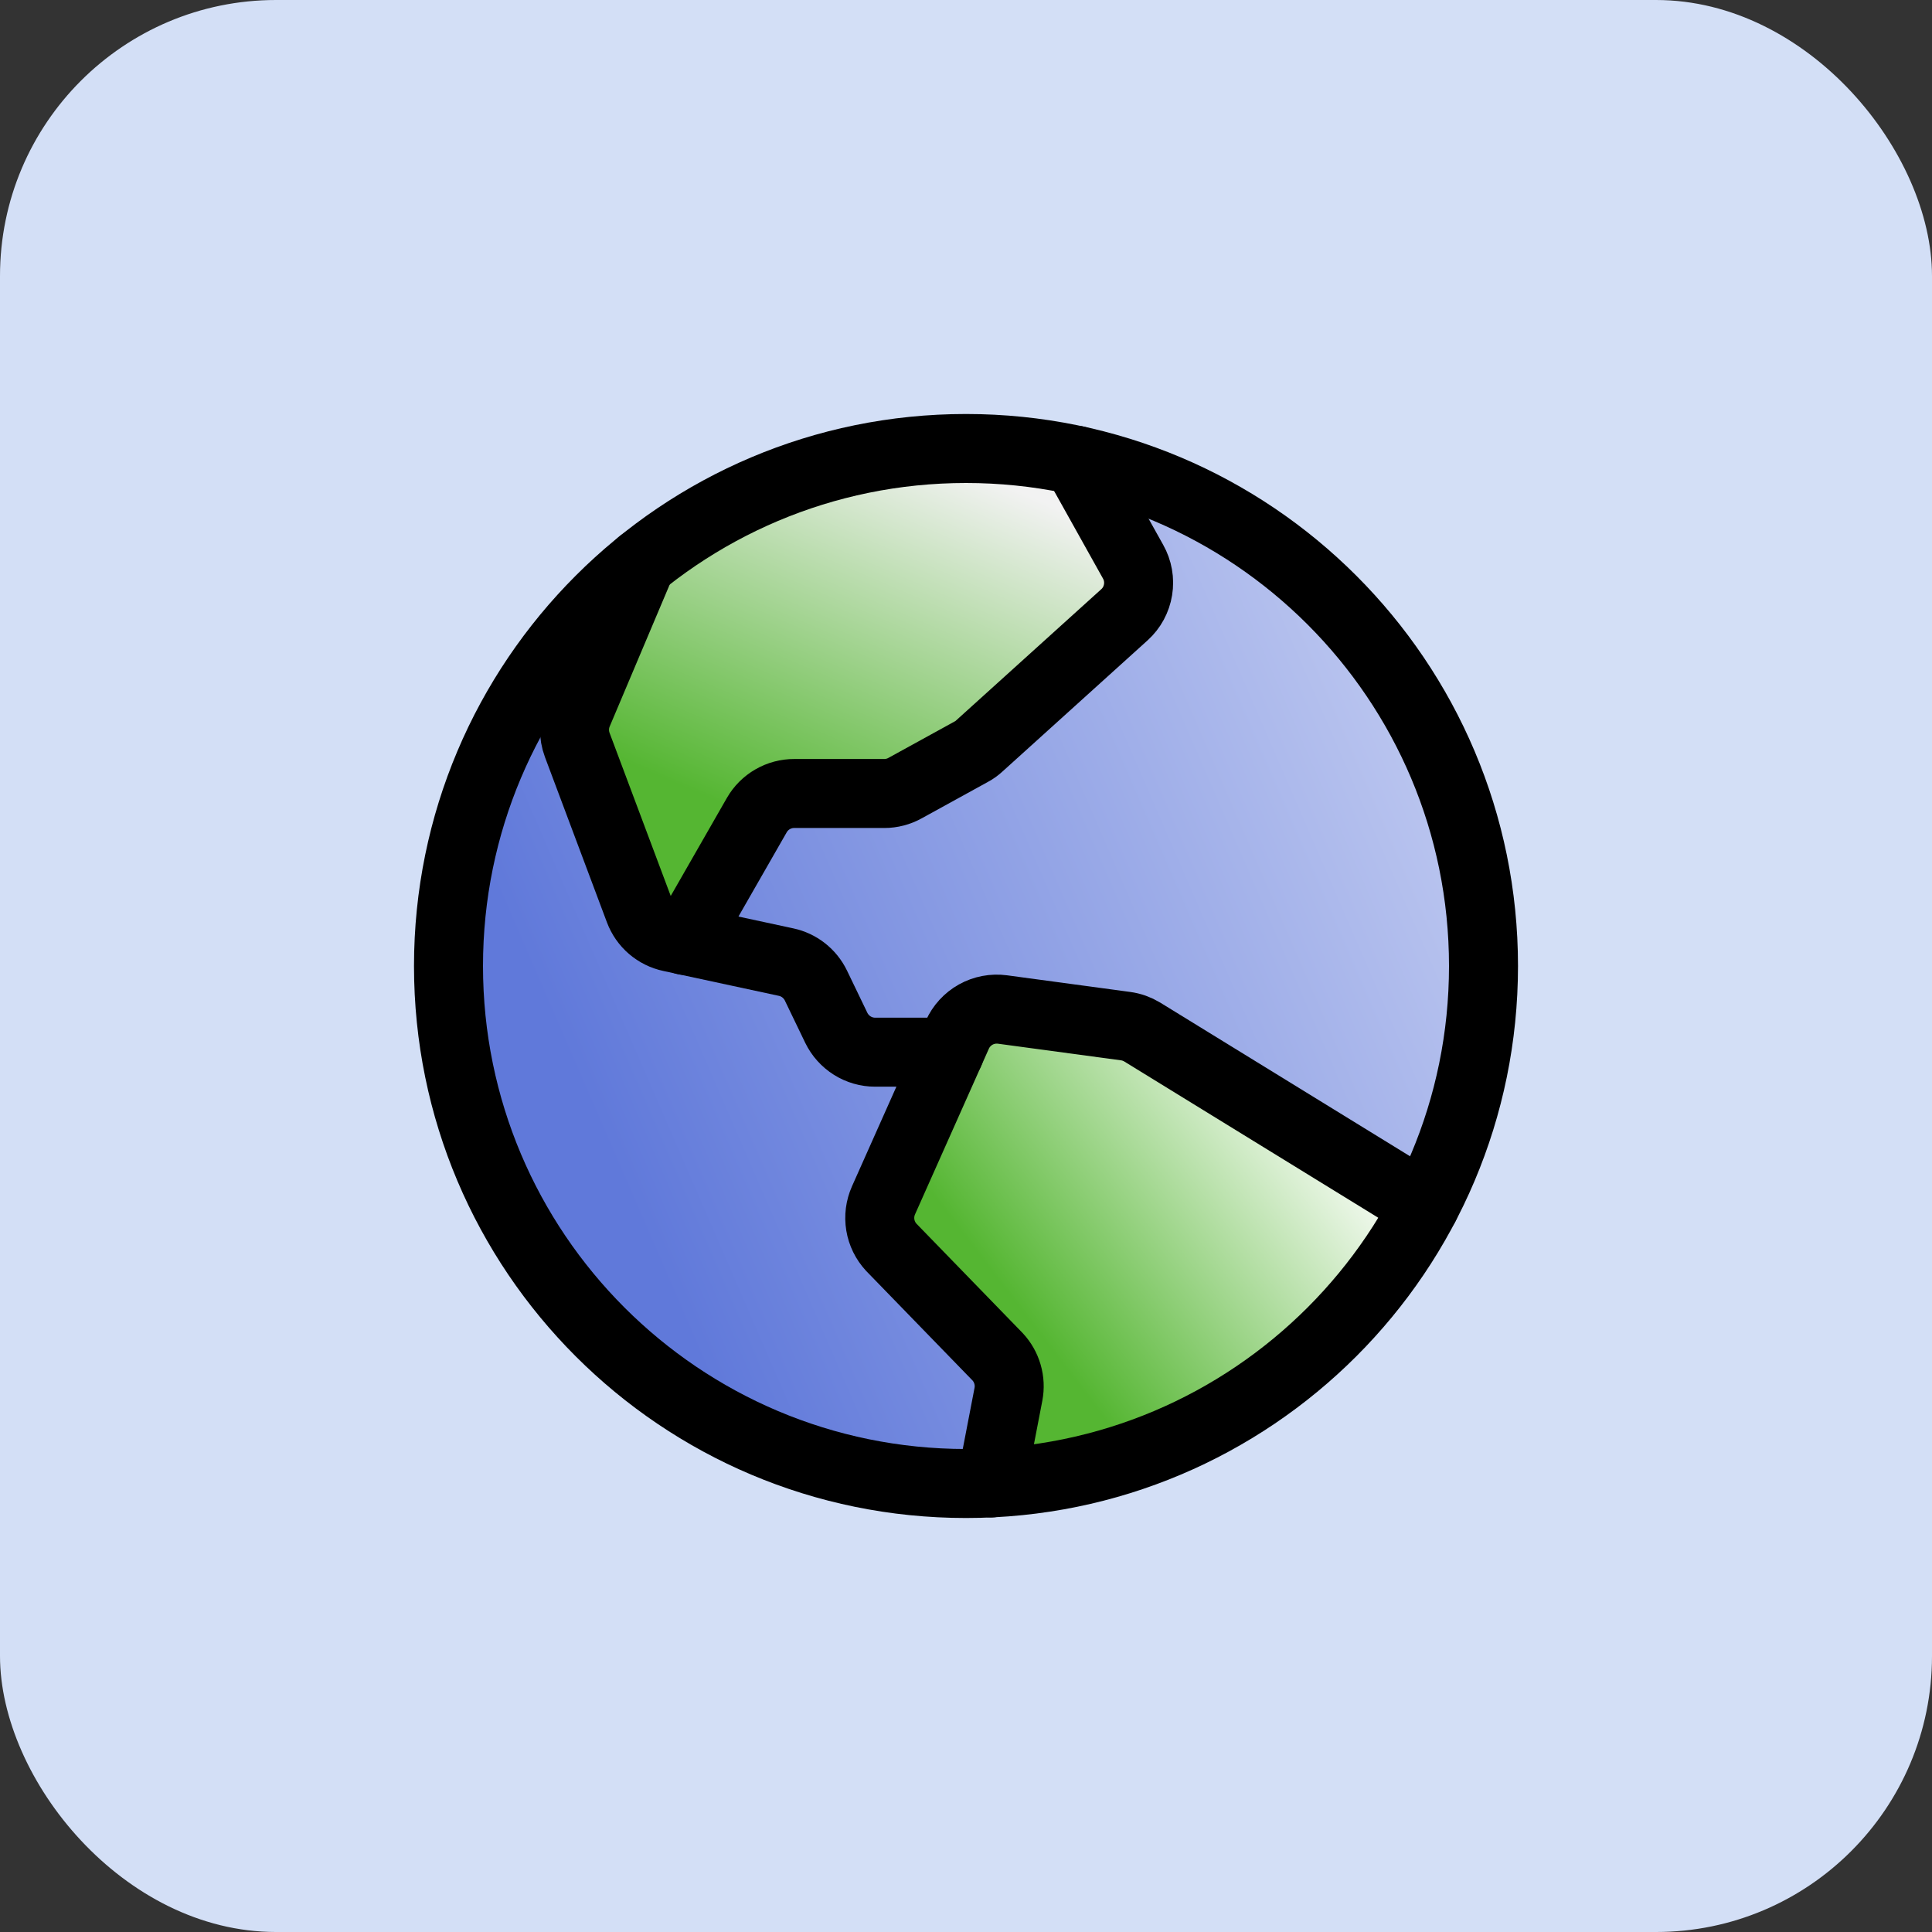
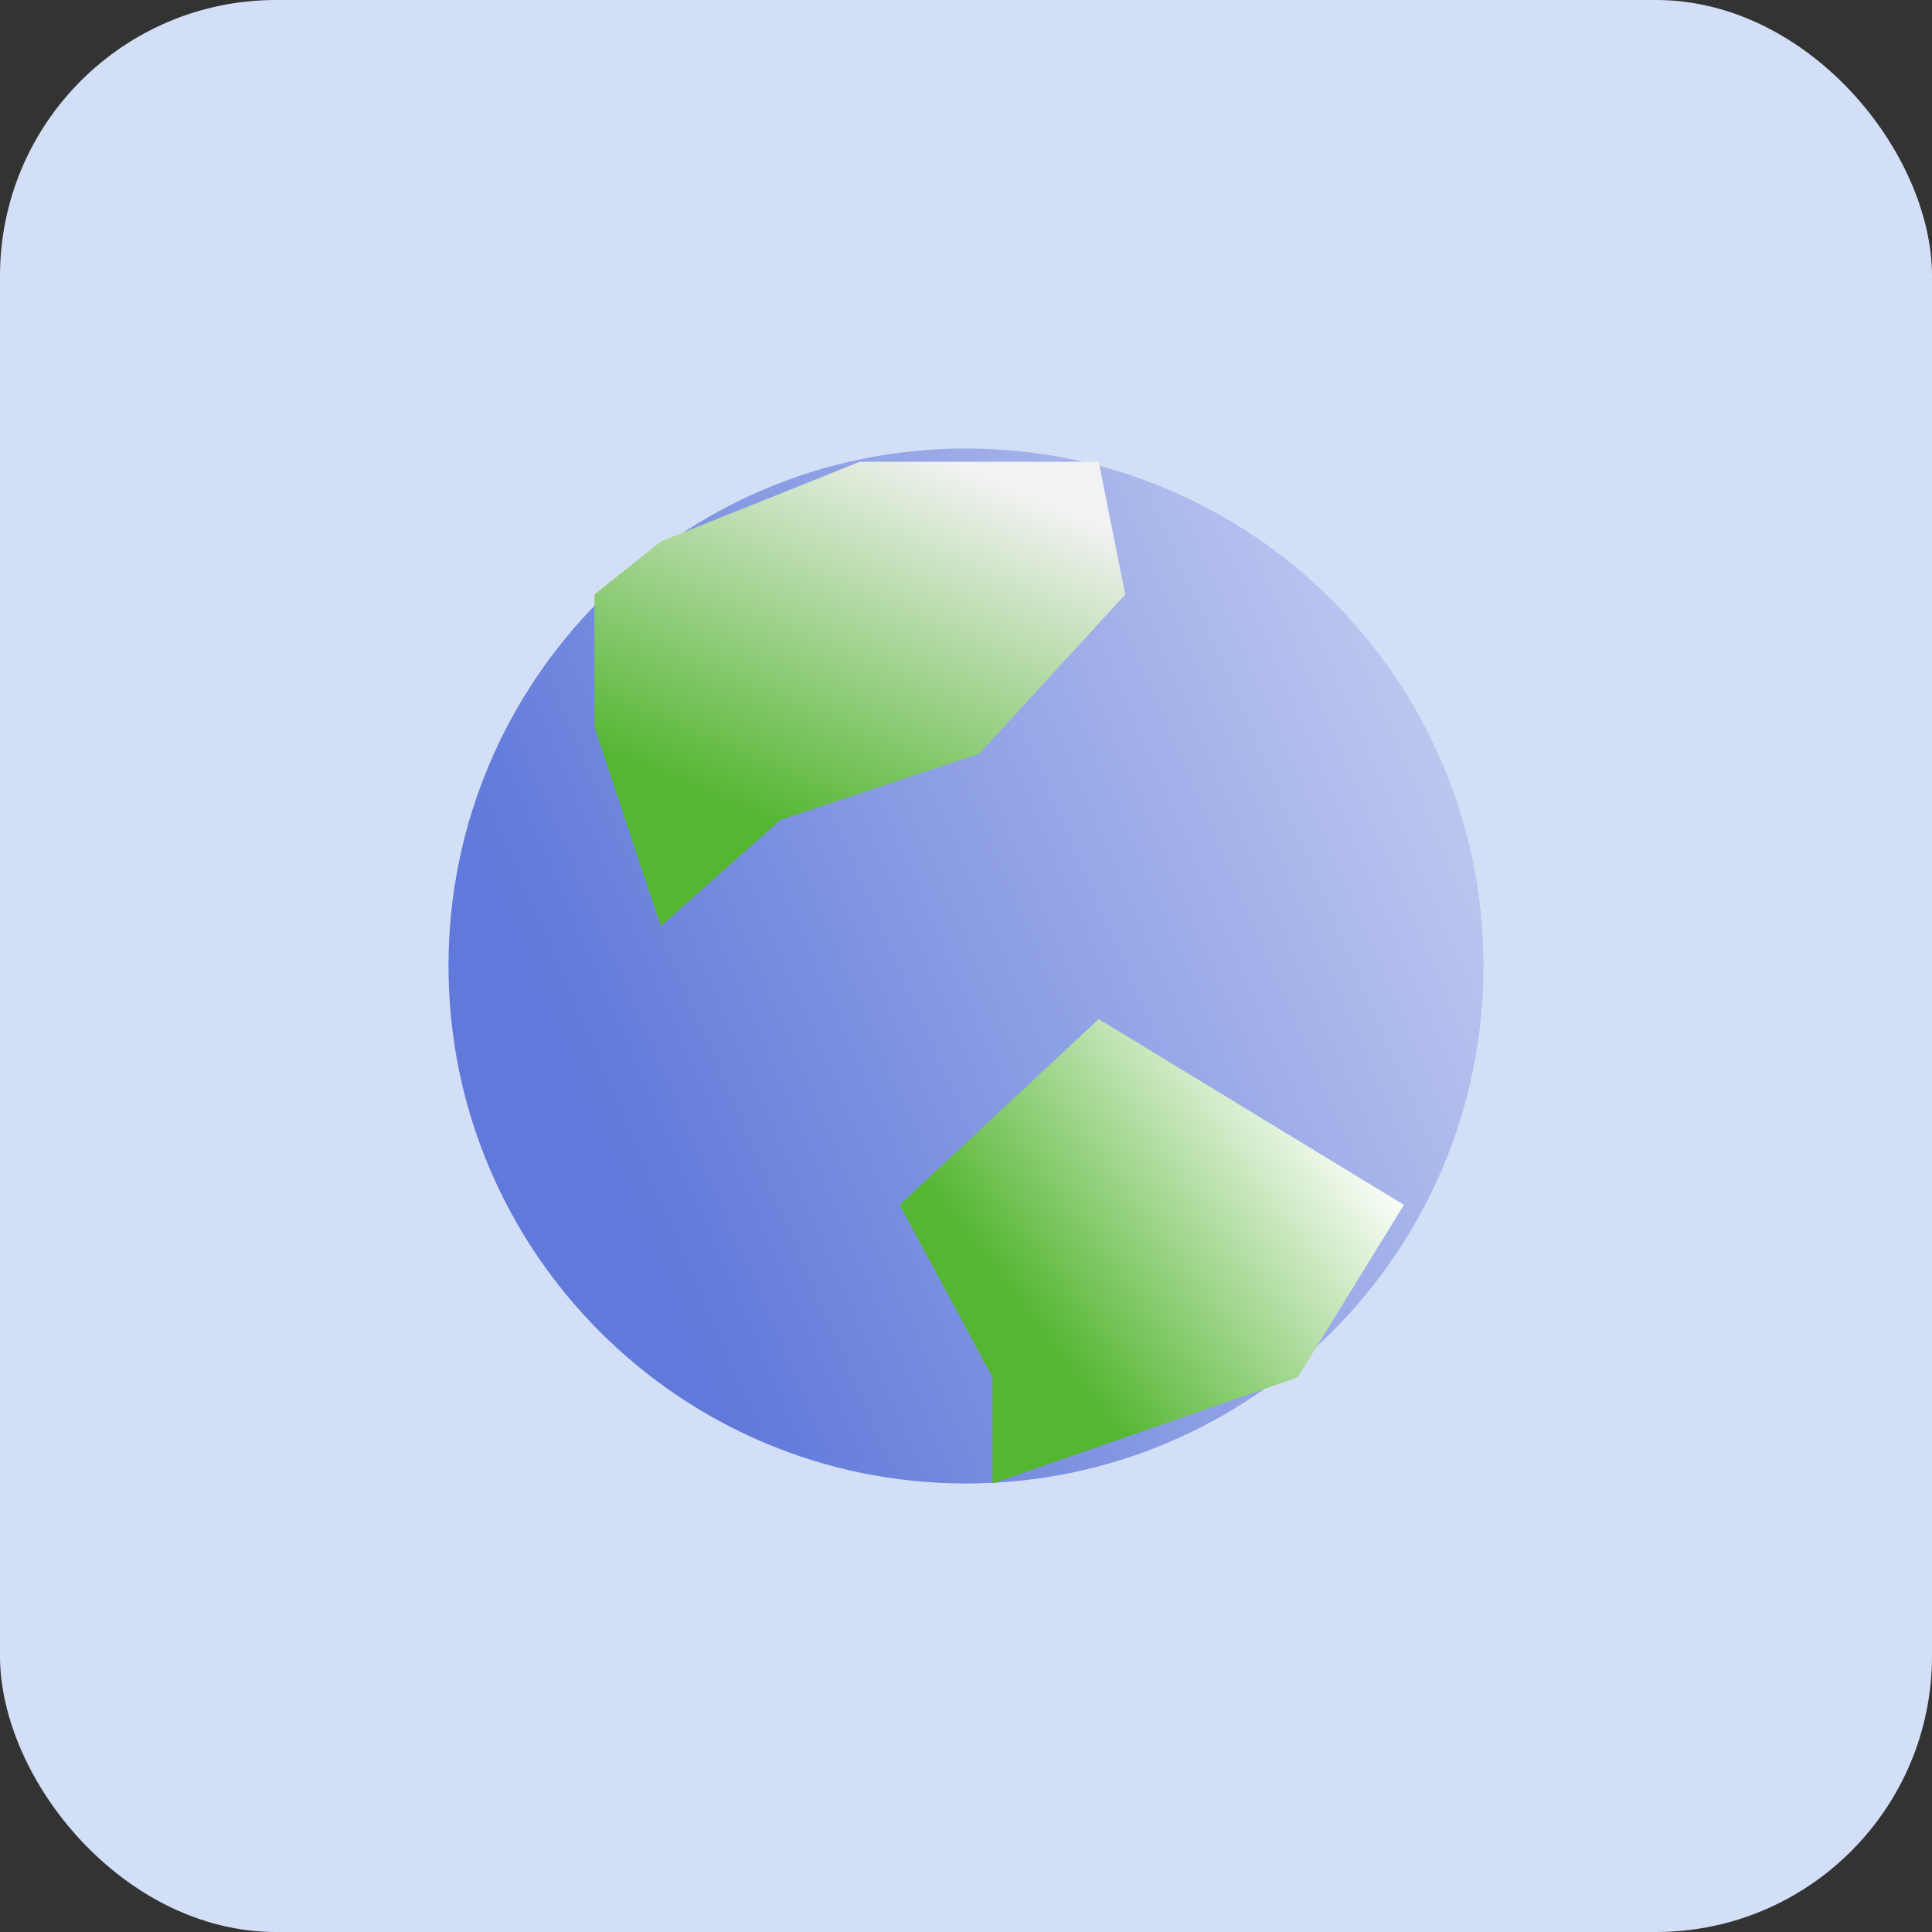
<svg xmlns="http://www.w3.org/2000/svg" width="56" height="56" viewBox="0 0 56 56" fill="none">
  <rect x="0" y="0" width="56" height="56" fill="#333333" stroke="none" />
  <rect width="56" height="56" rx="8" fill="#D3DFF6" />
  <g clip-path="url(#clip0_1175_6665)">
    <path d="M28 43C36.284 43 43 36.284 43 28C43 19.716 36.284 13 28 13C19.716 13 13 19.716 13 28C13 36.284 19.716 43 28 43Z" fill="url(#paint0_linear_1175_6665)" />
-     <path d="M28.77 39.923V43L37.616 39.923L40.693 34.923L31.846 29.538H28L26.077 34.923L28.77 39.923Z" fill="url(#paint1_linear_1175_6665)" />
+     <path d="M28.77 39.923V43L37.616 39.923L40.693 34.923L31.846 29.538L26.077 34.923L28.77 39.923Z" fill="url(#paint1_linear_1175_6665)" />
    <path d="M17.231 21.077V17.231L19.154 15.693L24.923 13.385H31.846L32.616 17.231L28.385 21.846L22.616 23.769L19.154 26.846L17.231 21.077Z" fill="url(#paint2_linear_1175_6665)" />
-     <path d="M19.855 27.259L21.937 23.625C22.047 23.434 22.205 23.276 22.395 23.167C22.585 23.057 22.801 22.999 23.021 23H25.632C25.843 23 26.051 22.946 26.235 22.843L28.155 21.787C28.24 21.742 28.318 21.686 28.388 21.62L32.594 17.818C32.804 17.628 32.942 17.372 32.987 17.093C33.033 16.814 32.982 16.527 32.843 16.281L31.202 13.342" stroke="black" stroke-width="2" stroke-linecap="round" stroke-linejoin="round" />
-     <path d="M18.591 16.316L16.751 20.668C16.626 20.963 16.62 21.294 16.732 21.593L18.529 26.385C18.603 26.581 18.724 26.755 18.883 26.892C19.042 27.028 19.232 27.123 19.437 27.166L22.785 27.887C22.971 27.927 23.145 28.008 23.294 28.125C23.444 28.243 23.565 28.392 23.648 28.563L24.241 29.793C24.344 30.004 24.504 30.182 24.703 30.307C24.901 30.432 25.132 30.498 25.366 30.498H27.523" stroke="black" stroke-width="2" stroke-linecap="round" stroke-linejoin="round" />
-     <path d="M28 43C36.284 43 43 36.284 43 28C43 19.716 36.284 13 28 13C19.716 13 13 19.716 13 28C13 36.284 19.716 43 28 43Z" stroke="black" stroke-width="2" stroke-linecap="round" stroke-linejoin="round" />
-     <path d="M41.295 34.95L33.111 29.916C32.962 29.825 32.796 29.766 32.624 29.743L29.058 29.261C28.79 29.225 28.518 29.277 28.282 29.408C28.046 29.54 27.859 29.744 27.749 29.991L25.608 34.794C25.509 35.018 25.477 35.265 25.517 35.507C25.557 35.748 25.667 35.972 25.833 36.152L28.917 39.328C29.051 39.472 29.149 39.645 29.203 39.834C29.258 40.023 29.267 40.222 29.23 40.414L28.735 42.983" stroke="black" stroke-width="2" stroke-linecap="round" stroke-linejoin="round" />
  </g>
  <defs>
    <linearGradient id="paint0_linear_1175_6665" x1="17.744" y1="33.641" x2="60.308" y2="15.18" gradientUnits="userSpaceOnUse">
      <stop stop-color="#6079DA" />
      <stop offset="1" stop-color="white" />
    </linearGradient>
    <linearGradient id="paint1_linear_1175_6665" x1="29.026" y1="37.23" x2="37.744" y2="30.564" gradientUnits="userSpaceOnUse">
      <stop stop-color="#55B632" />
      <stop offset="1" stop-color="white" />
    </linearGradient>
    <linearGradient id="paint2_linear_1175_6665" x1="22.359" y1="23.898" x2="26.974" y2="13.128" gradientUnits="userSpaceOnUse">
      <stop stop-color="#55B632" />
      <stop offset="1" stop-color="#F2F2F2" />
    </linearGradient>
    <clipPath id="clip0_1175_6665">
      <rect width="40" height="40" fill="white" transform="translate(8 8)" />
    </clipPath>
  </defs>
</svg>